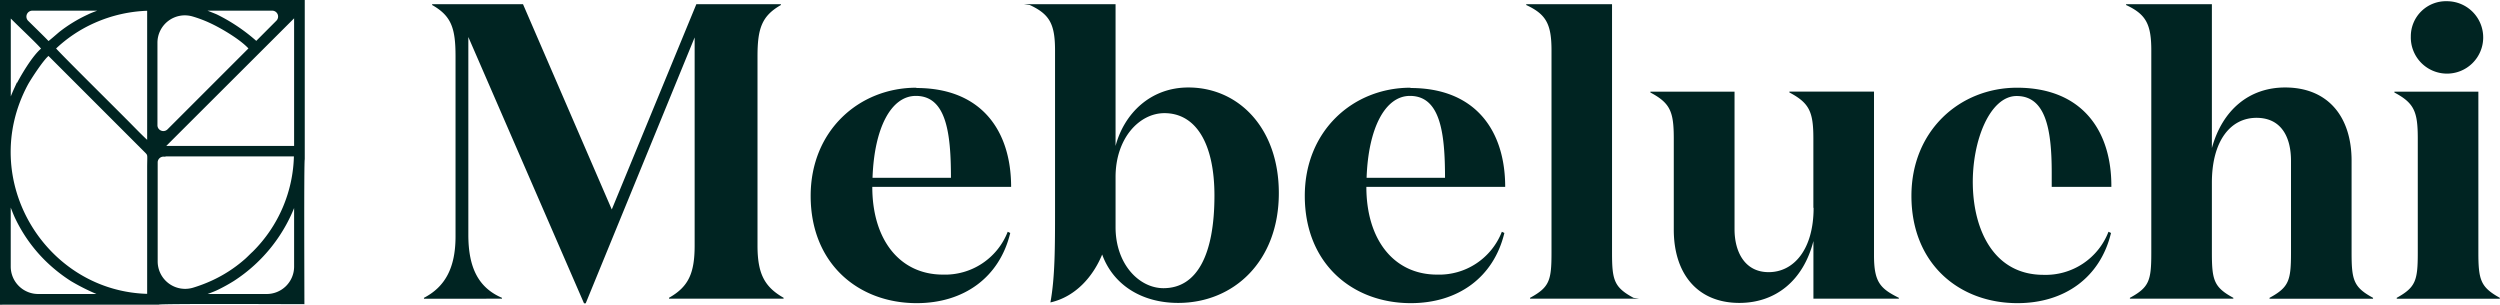
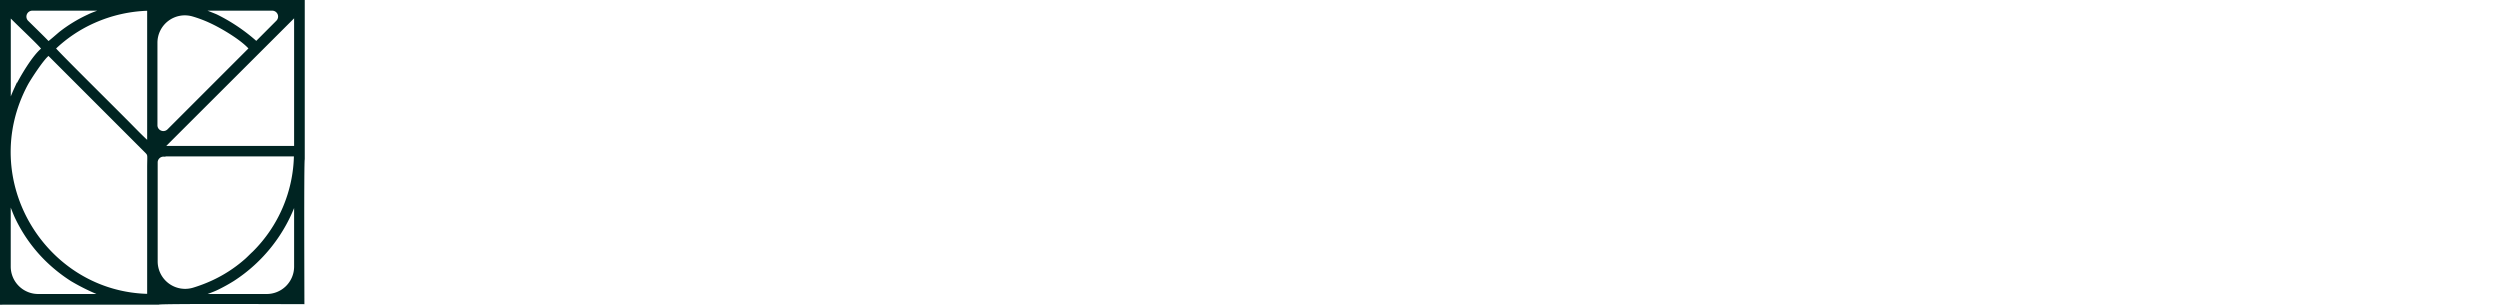
<svg xmlns="http://www.w3.org/2000/svg" viewBox="0 0 427.52 52.11">
  <defs>
    <style>.cls-1,.cls-2{fill:#002422;}.cls-2{stroke:#002422;stroke-miterlimit:22.93;stroke-width:0.49px;fill-rule:evenodd;}</style>
  </defs>
  <g id="Слой_2" data-name="Слой 2">
    <g id="Слой_1-2" data-name="Слой 1">
-       <path class="cls-1" d="M344.93,15c-9.79,0-18.06,7.34-18.06,18.49,0,11.66,8.2,18.35,18.13,18.35,8.06,0,14.17-4.39,16-12l-.43-.21A11.51,11.51,0,0,1,349.46,47c-17,0-13.71-30.58-4.6-30.58,5,0,6,5.77,6,13.11h0v2.43h10.2C361.12,22.3,356,15,344.93,15ZM80.09,40.14V6.33L99.87,51.87h.29L118.79,6.4V42c0,4.75-1.07,7.05-4.38,8.92v.15H134v-.15c-3.3-1.87-4.46-4.17-4.46-8.92V9.64c0-4.75.72-6.91,4-8.78V.72H119.08l-14.46,35.1L89.44.72H73.9V.86c3.31,1.87,4,4,4,8.78V40.43c0,5.39-1.8,8.63-5.4,10.5v.15H85.84v-.15c-4-1.72-5.75-5.11-5.75-10.79ZM156.69,15c-9.78,0-18.06,7.34-18.06,18.49,0,11.65,8.2,18.35,18.13,18.35,8.06,0,14.17-4.39,16-12l-.43-.21a11.5,11.5,0,0,1-11.08,7.33c-7.34,0-12.08-5.9-12.08-15h23.74c0-9.64-5.11-16.91-16.19-16.91Zm-7.48,15.4c.29-8.49,3.16-14,7.41-14,5.18,0,6,6.26,6,14ZM201.49,51.8c9.5,0,17.2-7.13,17.2-18.78,0-11.15-6.91-18.06-15.47-18.06-6.55,0-11,4.53-12.45,10V.72H175.11l1,.14c3.38,1.58,4.31,3.24,4.31,7.77V35.82c0,6.33,0,11.59-.79,15.9,4.39-1,7.34-4.53,8.85-8.2,1.8,5,6.55,8.28,13,8.28Zm6.19-18.35c0,10.14-3,15.83-8.71,15.83-4.17,0-8.2-4.1-8.2-10.43V30.28c0-6.69,4.1-10.93,8.35-10.93,5.39,0,8.56,5.18,8.56,14.1ZM241.19,15c-9.79,0-18.06,7.34-18.06,18.49,0,11.65,8.2,18.35,18.13,18.35,8.06,0,14.17-4.39,16-12l-.43-.21a11.5,11.5,0,0,1-11.08,7.33c-7.34,0-12.09-5.9-12.09-15h23.74c0-9.64-5.1-16.91-16.18-16.91Zm-7.49,15.4c.29-8.49,3.17-14,7.41-14,5.18,0,6,6.26,6,14ZM275.7.72H261V.86c3.39,1.58,4.32,3.24,4.32,7.77v34.6c0,4.75-.36,5.9-3.67,7.7v.15h18.69l-1-.15c-3.31-1.8-3.67-3-3.67-7.7V.72Zm34.44,34.82c0,7.11-3.38,11-7.69,11-4.11,0-5.83-3.52-5.83-7.33V15.68H282.23v.14c3.38,1.8,4,3.25,4,7.85V39.28c0,7.48,4,12.52,11.22,12.52,6.19,0,10.94-3.82,12.66-10.58v9.86h14.61v-.15c-3.17-1.58-4.25-2.66-4.25-7.26v-28H306v.14c3.38,1.8,4.1,3.25,4.1,7.85V35.54ZM363.58.72V.86c3.38,1.58,4.31,3.24,4.31,7.77v34.6c0,4.75-.35,5.9-3.66,7.7v.15h17.69v-.15c-3.31-1.8-3.67-3-3.67-7.7v-12c0-7.12,3.17-11.08,7.63-11.08,4.25,0,5.9,3.31,5.9,7.34V43.23c0,4.75-.36,5.9-3.67,7.7v.15h17.7v-.15c-3.31-1.8-3.67-3-3.67-7.7V27.48c0-7.48-4-12.52-11.37-12.52-6.11,0-10.72,3.81-12.52,10.36V.72Zm48.69,5.49a6.19,6.19,0,1,0,6.18-6,6,6,0,0,0-6.18,6Zm11.58,9.47H409.46v.14c3.38,1.8,4,3.25,4,7.85V43.23c0,4.75-.36,5.9-3.6,7.7v.15h17.63v-.15c-3.24-1.8-3.67-3-3.67-7.7V15.68Z" />
      <path class="cls-2" d="M34.33,50.5c.89-.42,2-.75,2.9-1.2a28.62,28.62,0,0,0,2.6-1.44A26.56,26.56,0,0,0,50.54,34.23V45.59a4.93,4.93,0,0,1-5,4.93l-11.25,0ZM1.59,34.28c.43.93.75,1.92,1.2,2.89a25.45,25.45,0,0,0,5,7.11,26.53,26.53,0,0,0,4.5,3.6,36.52,36.52,0,0,0,5.46,2.64H6.52a4.94,4.94,0,0,1-4.93-4.94V34.28ZM25.41,50.5C7.7,50.18-4.27,30.82,4.55,14.37c.55-1,2.91-4.64,3.77-5.12L24.73,25.66c.9.9.68.55.68,3V50.5Zm2.58-24H50.51a24.05,24.05,0,0,1-7.12,16.71c-.53.48-1,1-1.54,1.45a23.44,23.44,0,0,1-5.45,3.51,25.42,25.42,0,0,1-3.31,1.26,4.94,4.94,0,0,1-6.37-4.73l0-17A1.25,1.25,0,0,1,28,26.54Zm22.55-24,0,22.7H27.84L50.54,2.54ZM33,2.58a21.18,21.18,0,0,1,3,1.13c2,.92,5.41,2.94,6.82,4.58l-14,14a1.25,1.25,0,0,1-1.37.27,1.23,1.23,0,0,1-.77-1.16V7.32A4.93,4.93,0,0,1,33,2.58ZM9.26,8.27a23.67,23.67,0,0,1,6.83-4.58,24.4,24.4,0,0,1,9.32-2.1V24.42c-.47-.24-3.48-3.4-4.11-4C19.57,18.66,9.42,8.63,9.26,8.27ZM1.61,2.54C2,3.11,7.12,7.82,7.35,8.36c-1.6,1.24-3.7,4.85-4.69,6.84A28.18,28.18,0,0,0,1.6,17.86V2.54ZM43.84,7.33A30.38,30.38,0,0,0,37,2.7c-.51-.23-2.42-.94-2.68-1.12H46.55a1.25,1.25,0,0,1,.88,2.14l-3.59,3.6Zm-35.59,0c-.47-.53-2.2-2.21-3.63-3.62A1.26,1.26,0,0,1,5.5,1.58H17.83C17,2,16,2.27,15.12,2.71a24.23,24.23,0,0,0-4.78,2.91C10,5.9,8.43,7.28,8.25,7.35Zm-8,44.52H27.13c.42-.19,22.27-.08,24.68-.08,0-2.44-.09-24.12.06-24.55V.24H.24V51.87Z" />
    </g>
  </g>
</svg>